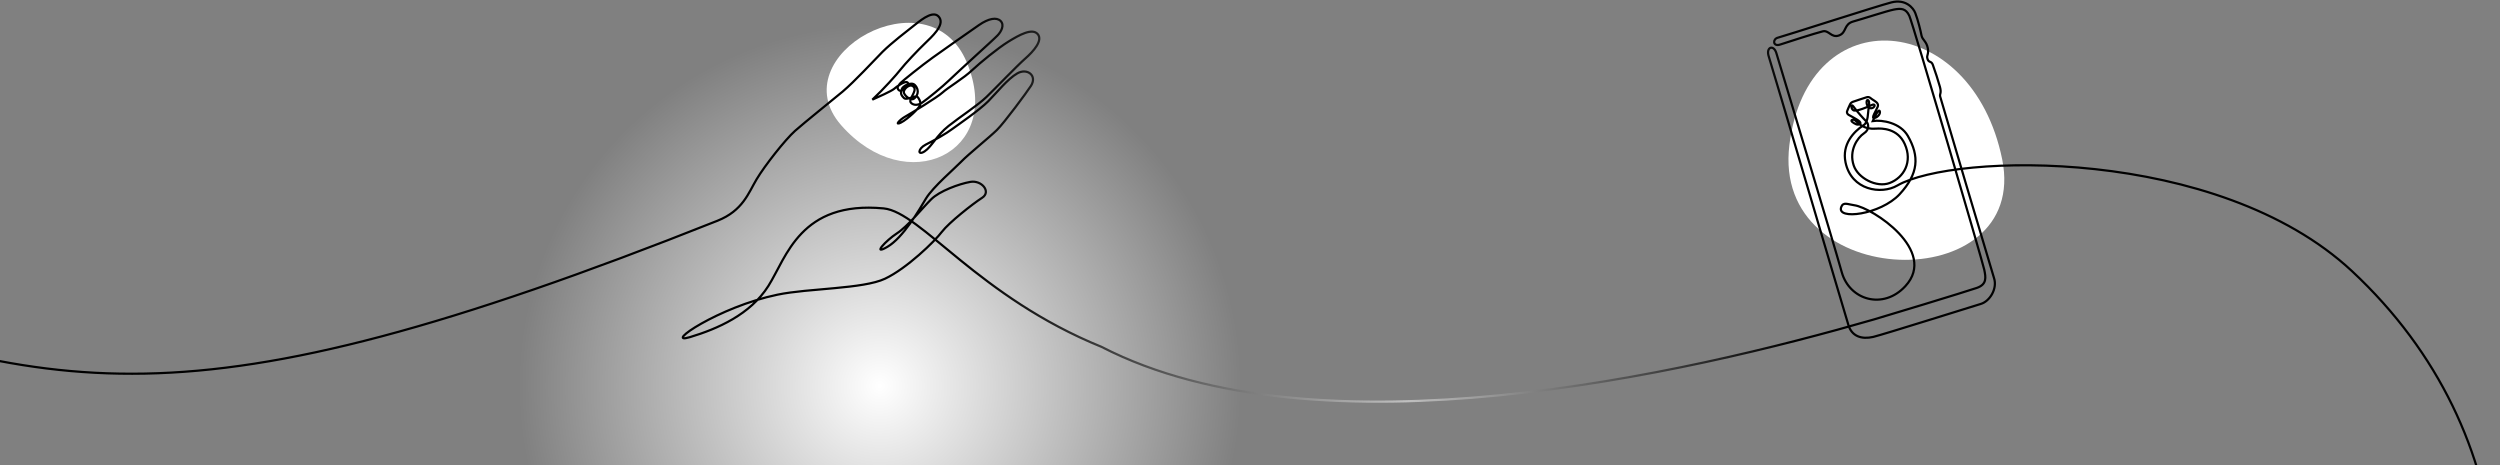
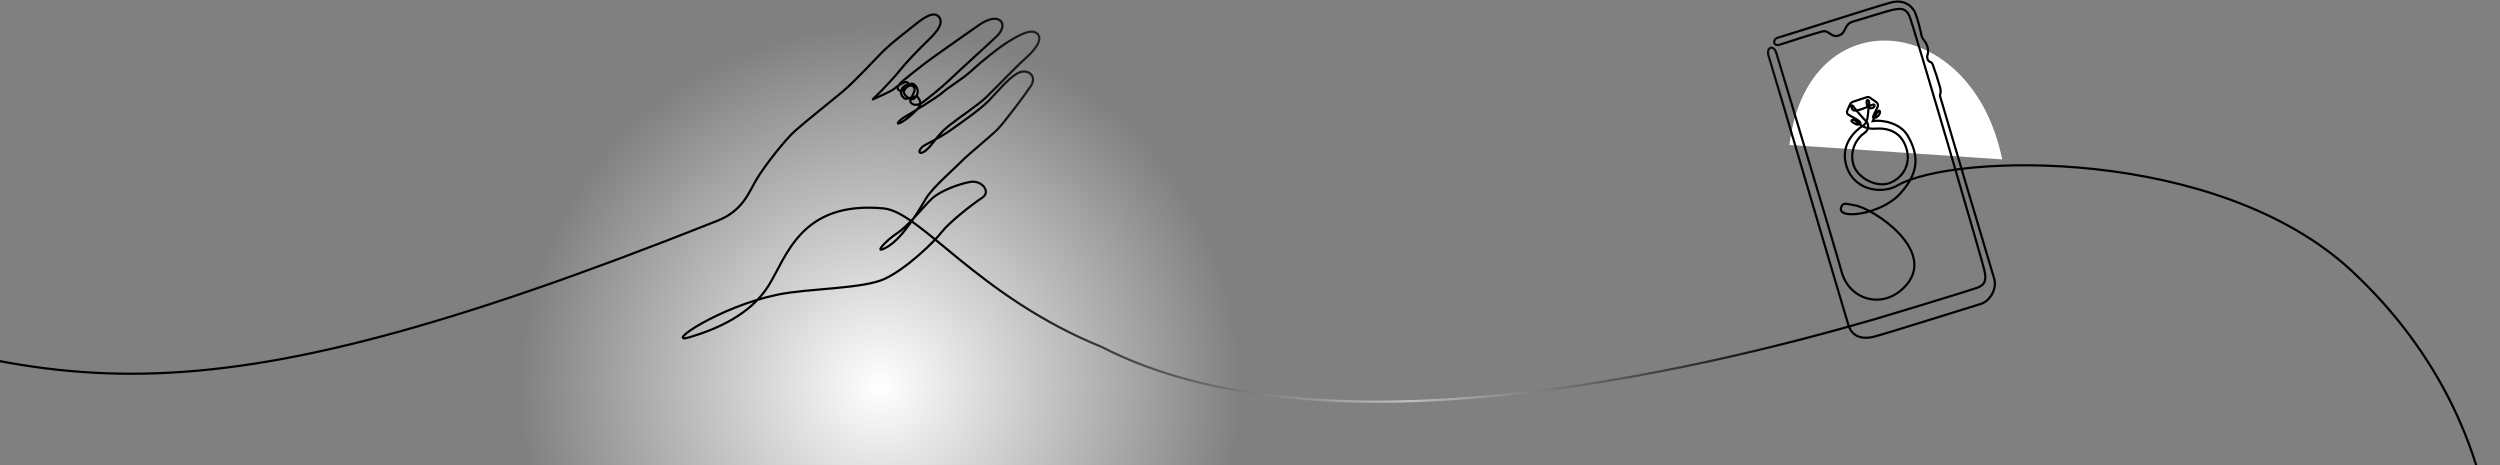
<svg xmlns="http://www.w3.org/2000/svg" width="1128" height="210" viewBox="0 0 1128 210" fill="none">
  <rect x="0" y="0" width="1128" height="210" fill="#808080" stroke="none" />
  <g clip-path="url(#clip0_1570_398)">
    <circle cx="397" cy="174" r="163" fill="url(#paint0_radial_1570_398)" />
-     <path d="M807.374 65.397C815.616 -1.482 889.746 4.804 903.395 71.92C915.961 134.388 799.095 132.343 807.374 65.397Z" fill="white" />
-     <path d="M436.232 28.167C453.211 68.974 408.996 90.088 379.485 56.437C352.097 25.071 419.254 -12.691 436.232 28.167Z" fill="white" />
+     <path d="M807.374 65.397C815.616 -1.482 889.746 4.804 903.395 71.92Z" fill="white" />
    <path d="M-115.9 128.701C25 177 80.3 196.416 323.7 99.608C335.2 95.047 337.7 87.038 341.4 80.855C345.1 74.671 354.2 63.115 358.7 59.06C363.3 55.005 374.7 45.882 380.2 41.321C385.6 36.759 394 27.636 398.2 23.378C402.4 19.222 409.2 14.052 412.9 11.112C416.6 8.173 421.6 4.422 423.9 7.97C426.2 11.518 420.3 16.688 417.3 19.627C414.3 22.466 408.2 28.953 406.4 31.285C404.6 33.616 398.6 40.307 393.6 44.97C396.1 43.855 402.2 41.118 403.4 40.104C404.5 39.09 408.4 36.353 409.4 37.164C410.4 37.975 409.4 38.279 408.3 39.597C407.1 41.016 406.1 41.422 405.3 40.408C404.5 39.395 405.6 38.279 406.4 37.367C407.2 36.556 415.7 29.663 420.8 26.014C425.9 22.364 437.3 14.356 441.7 11.315C446.1 8.274 449.7 7.666 451.5 9.49C453.3 11.315 451.8 14.255 450 16.079C448.2 17.904 444.1 21.553 440.7 24.696C437.3 27.838 430.5 34.022 428 36.455C425.5 38.888 418.6 44.564 416.1 46.288C413.6 48.011 411.6 47.2 410.9 46.186C409.9 44.767 413.7 41.219 412.4 39.395C410.9 37.266 407.9 39.901 407.8 41.422C407.7 42.943 410.9 45.578 412.3 44.564C413.8 43.551 415.2 40.915 412.8 38.381C411.2 36.657 407.2 38.888 406.9 40.206C406.6 41.523 405.9 42.334 407.9 44.26C409.1 45.375 412.8 42.943 413.9 43.652C414.3 43.956 415.6 45.781 415.2 47.301C414.8 48.822 409.5 53.789 406.5 55.31C403.5 56.83 405.8 54.093 408.5 52.573C411.2 51.052 423 43.855 425.3 41.726C427.6 39.597 434.9 35.238 438.6 31.69C442.3 28.244 450.3 21.655 455.1 18.715C459.9 15.775 465.7 12.531 468.2 15.37C470.7 18.208 466.3 23.175 462.6 26.419C458.9 29.663 449.3 39.699 445.2 43.652C441.1 47.605 433.5 52.471 428 56.83C422.5 61.189 420.4 66.156 417.2 68.285C414 70.414 414 67.17 417.7 65.244C421.4 63.419 427.1 60.175 429.6 58.249C432.1 56.425 442 49.633 445.9 45.679C449.8 41.726 454.6 35.644 459 33.11C463.4 30.575 468.1 34.022 465.2 38.685C463.1 41.929 453.1 55.411 449.8 58.655C446.5 61.899 436.7 69.805 433.8 72.847C430.9 75.888 421 84.301 417.8 89.573C414.6 94.945 407.5 107.211 400.4 111.367C393.3 115.523 399.7 108.529 404.7 105.285C409.7 102.041 416.4 93.627 420.1 89.978C423.8 86.227 432.7 82.984 437.8 82.071C442.9 81.159 447.4 86.531 443.1 89.269C438.7 92.107 428.2 100.419 425 104.575C421.8 108.833 409.2 121.099 399.3 125.762C389.4 130.425 364.9 130.019 350.8 132.959C324.3 138.433 298.9 155.868 311.3 152.118C323.7 148.367 338.5 141.981 346.7 129.005C354.9 116.03 361.1 90.485 398.7 94.033C415.5 95.655 441.6 134 497 156.5C595 207 761.5 168.438 845.599 144.11C849.899 142.893 887.2 131.54 891.9 129.918C896.6 128.296 896 125.153 895.3 121.707C894.6 118.26 863.1 10.605 861.5 7.159C859.9 3.712 857.7 3.712 854.5 4.321C851.4 4.929 840.6 8.477 836.2 9.693C831.8 10.91 833.3 14.66 829.8 15.978C826.3 17.296 825.2 13.444 822.4 14.153C818.8 15.066 807.399 18.715 803.099 20.134C799.9 21.148 799.7 17.6 802.2 16.992C804.7 16.384 847.1 2.699 853.4 1.077C859.8 -0.545 863.3 3.51 864.2 5.942C865.4 9.085 866.6 13.951 867 16.079C867.4 18.006 869.2 18.614 869.8 21.655C870.4 24.696 869.1 24.797 869.7 26.622C870.3 28.447 871.399 27.331 872.099 29.258C873.099 31.994 874.6 36.657 875.3 39.192C876.1 42.132 875.1 42.233 875.4 43.551C875.7 44.767 898.2 120.693 899.7 125.458C901.3 130.222 897.8 135.899 893.8 137.115C889.7 138.332 850.5 150.699 845.2 152.016C839.9 153.233 835.5 151.712 834 146.644C832.4 141.575 799.4 29.46 798.1 25.608C796.6 21.148 800.3 19.931 801.5 23.986C802.7 28.041 827.4 109.847 831 122.822C834.5 135.392 849.7 139.953 859.7 129.107C874.5 113.09 844.8 93.729 836.7 92.614C833.7 92.208 831.7 90.992 830.8 93.323C828.3 99.507 848.499 96.871 857.099 87.647C865.699 78.32 866.1 70.515 860.8 61.29C857.4 55.411 849.3 53.992 845 54.6C845 54.6 847.499 48.923 848.099 50.038C848.699 51.153 847.299 52.978 845.599 53.282C845.199 53.384 844.799 53.079 845.599 51.458C845.799 51.052 846.9 48.923 847.2 48.214C847.5 47.605 847.4 46.794 846.7 46.186C845.9 45.477 844.7 44.868 844 44.26C843.4 43.753 842.8 43.652 842 43.956C840 44.564 837.4 45.477 835.9 45.984C835.2 46.288 834.899 46.693 834.599 47.403C834.099 48.416 833.8 49.227 833.5 49.937C833.2 50.545 833.3 51.255 834 51.762C834.8 52.269 838.1 53.89 839 54.803C839.9 55.715 839.3 56.323 838.2 56.222C837.3 56.222 835.5 55.005 835.4 54.6C835.2 53.992 836.4 53.789 837 54.296C839 56.12 841.3 58.452 846.4 58.047C849 57.844 856.2 57.844 859.4 64.94C863.1 73.049 858.999 80.145 852.599 82.578C846.699 84.808 838.3 80.348 836.4 74.671C834.1 67.879 838.1 62.101 841 60.175C843.7 58.452 843.1 55.715 842 54.701C841.2 53.992 837.8 50.241 836.3 48.112C835.1 46.389 835 49.227 836.4 49.836C837.7 50.343 842.9 48.214 844.5 47.403C846.1 46.592 846.3 48.011 844.9 48.721C843.5 49.329 842.2 47.91 842.2 46.085C842.2 44.362 843.9 44.767 843.2 48.315C842.7 50.951 843.1 55.107 840.8 56.526C836.4 59.364 831 65.142 832.7 73.252C835.3 85.822 848.799 87.951 856.099 83.693C881.199 69.096 1000.5 65.751 1061.2 122.315C1140.8 196.518 1140.8 302.855 1097.8 378.781" stroke="url(#paint1_linear_1570_398)" />
  </g>
  <defs>
    <radialGradient id="paint0_radial_1570_398" cx="0" cy="0" r="1" gradientUnits="userSpaceOnUse" gradientTransform="translate(397 174) rotate(90) scale(163)">
      <stop stop-color="white" />
      <stop offset="1" stop-color="white" stop-opacity="0" />
    </radialGradient>
    <linearGradient id="paint1_linear_1570_398" x1="-115.9" y1="189.743" x2="1126.51" y2="189.743" gradientUnits="userSpaceOnUse">
      <stop offset="0.444" />
      <stop offset="0.604" stop-color="#C0C0C0" />
      <stop offset="0.744" />
    </linearGradient>
    <clipPath id="clip0_1570_398">
      <rect width="1245" height="379.123" fill="white" transform="translate(-117 0.164)" />
    </clipPath>
  </defs>
</svg>